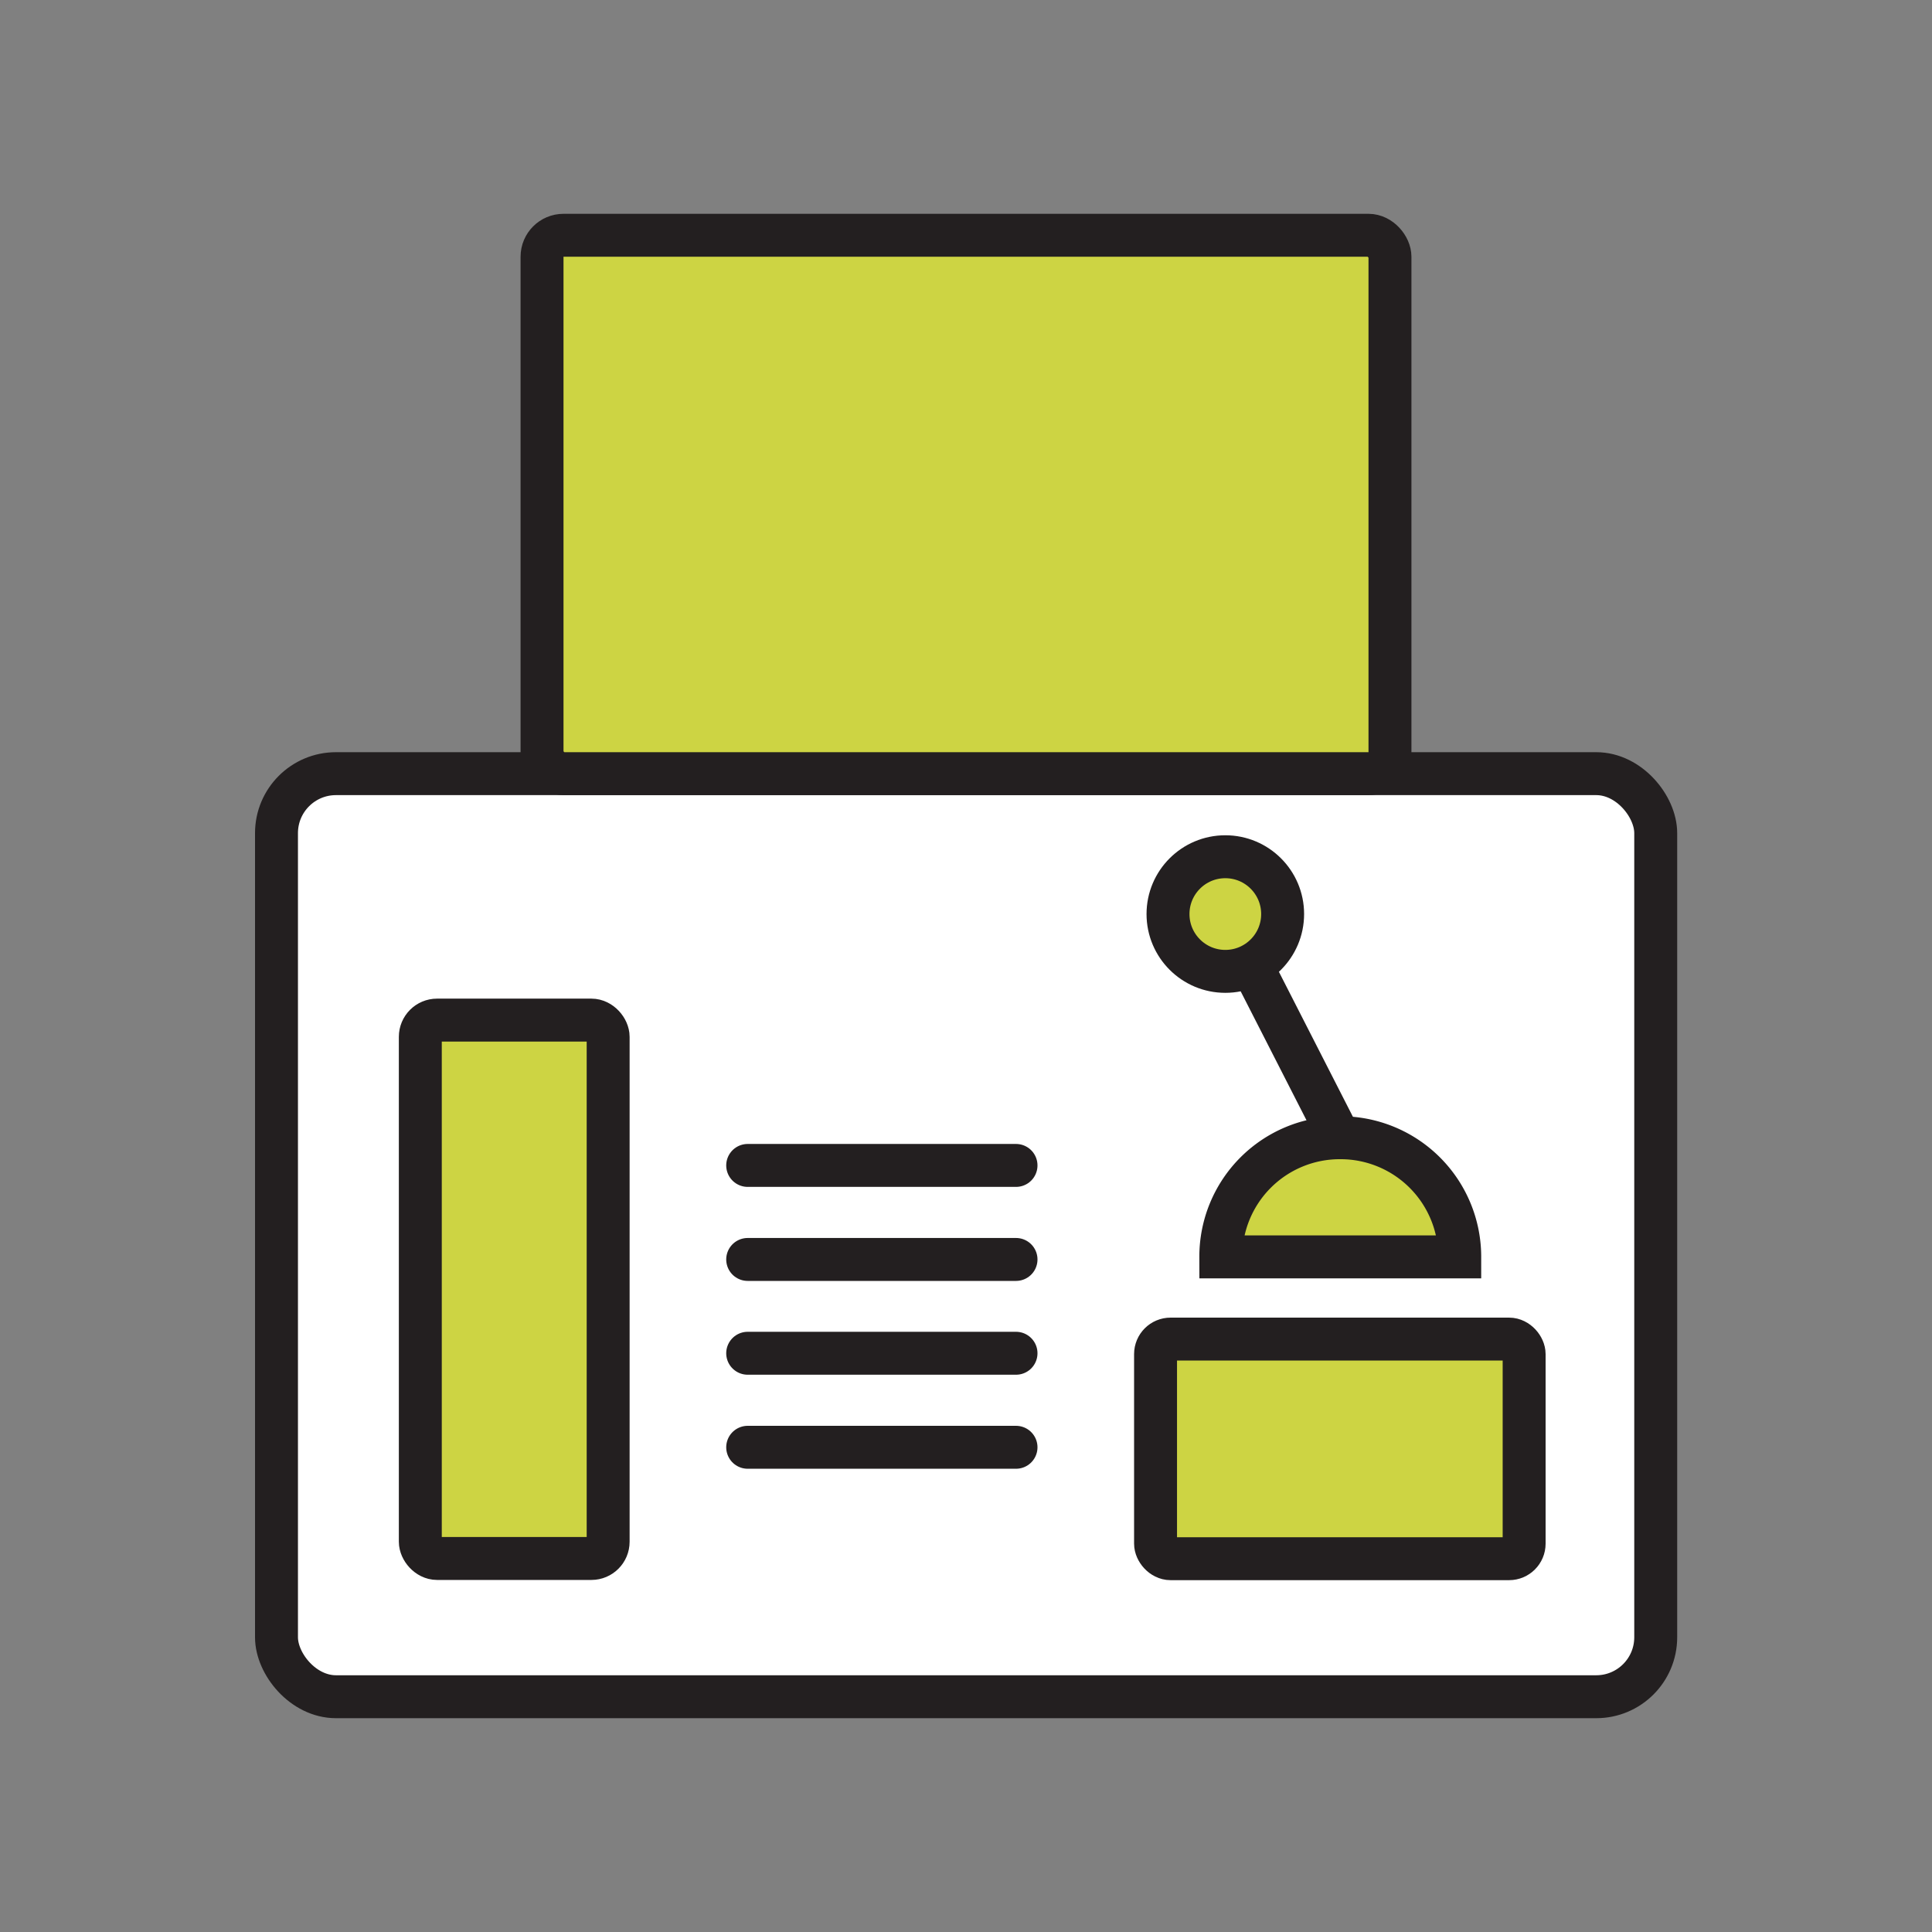
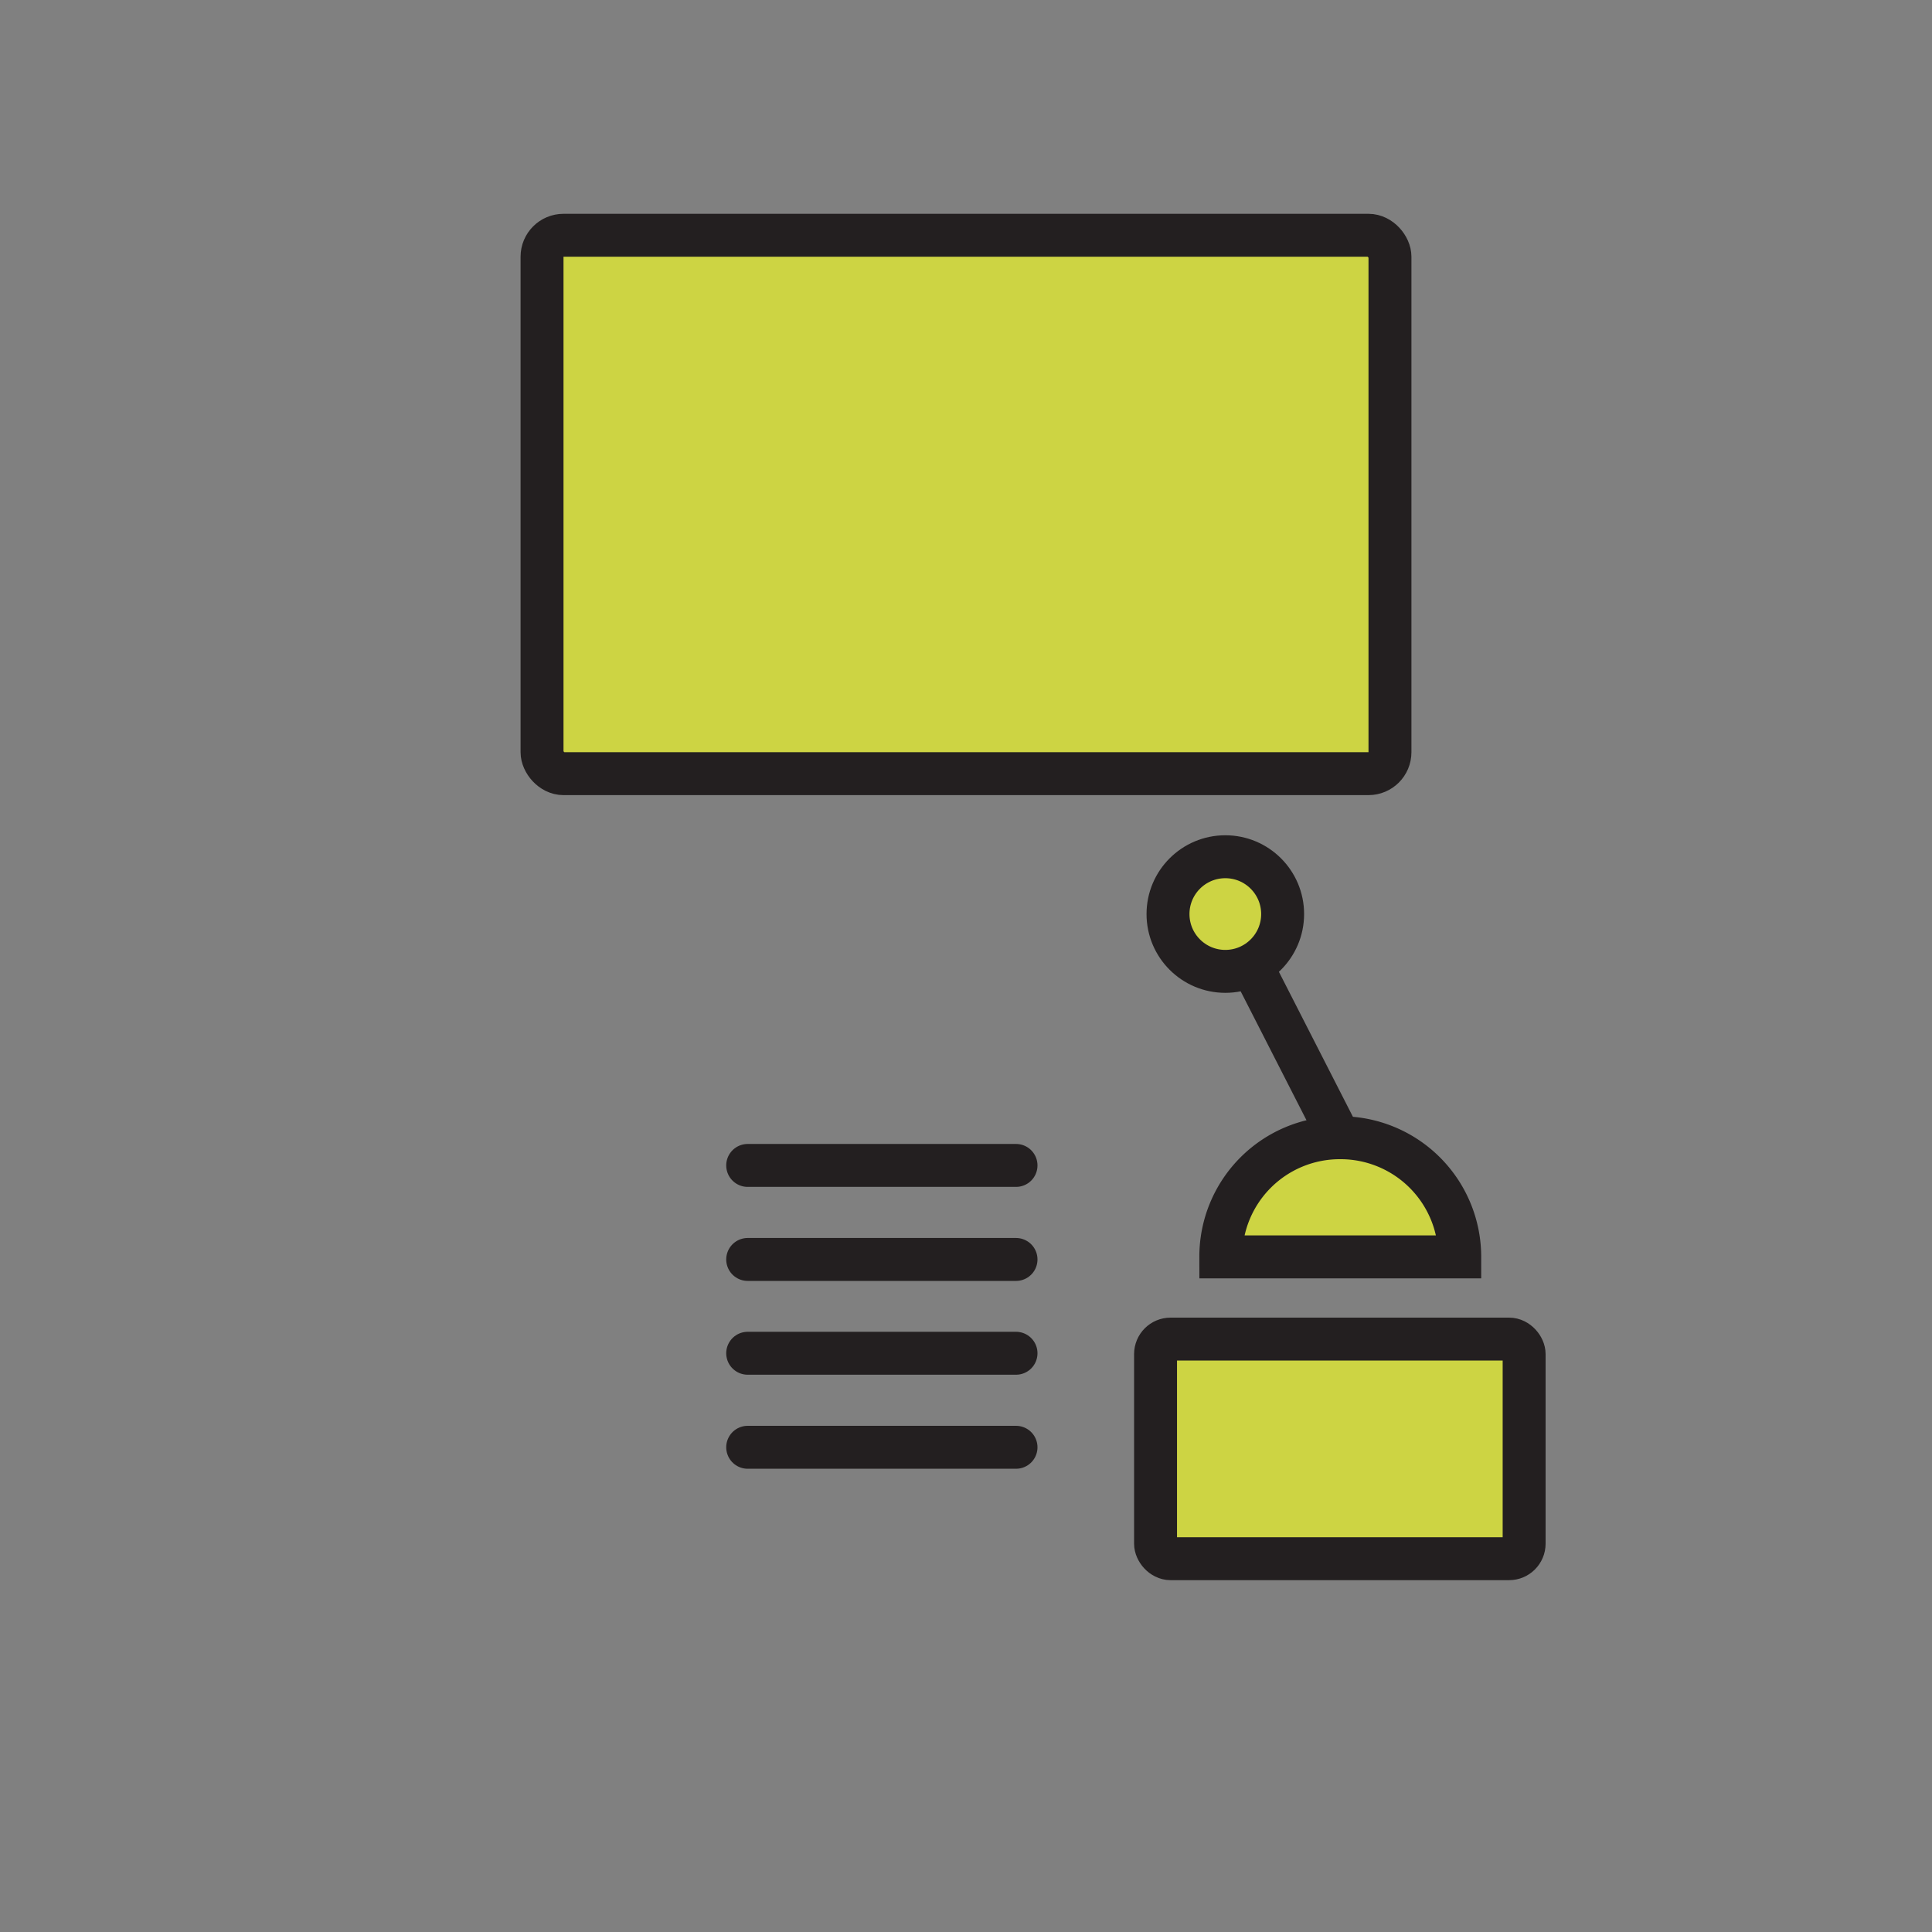
<svg xmlns="http://www.w3.org/2000/svg" id="Слой_1" data-name="Слой 1" viewBox="0 0 90 90">
  <rect x="0" y="0" width="90" height="90" fill="#808080" stroke="none" />
  <defs>
    <style>.cls-1{fill:#fff;}.cls-1,.cls-2,.cls-3,.cls-4{stroke:#231f20;stroke-miterlimit:10;stroke-width:2px;}.cls-2,.cls-3,.cls-4{fill:#cdd443;}.cls-3{stroke-linecap:round;}.cls-4{fill-rule:evenodd;}</style>
  </defs>
-   <rect class="cls-1" x="12.88" y="36.04" width="64.25" height="43" rx="2.77" />
  <rect class="cls-2" x="25.25" y="10.96" width="39.5" height="25.08" rx="1" />
-   <rect class="cls-2" x="19.58" y="47.52" width="8.75" height="25.08" rx="0.78" />
  <rect class="cls-2" x="53.83" y="62.38" width="17.17" height="10.23" rx="0.7" />
  <line class="cls-3" x1="34.83" y1="54.29" x2="47.33" y2="54.29" />
  <line class="cls-3" x1="34.83" y1="58.67" x2="47.33" y2="58.67" />
  <line class="cls-3" x1="34.83" y1="63.04" x2="47.33" y2="63.04" />
  <line class="cls-3" x1="34.83" y1="67.42" x2="47.33" y2="67.42" />
  <path class="cls-4" d="M62.42,53a5.54,5.54,0,0,0-5.55,5.55H68A5.55,5.55,0,0,0,62.42,53Z" />
  <line class="cls-2" x1="62.42" y1="53.04" x2="57.08" y2="42.58" />
  <circle class="cls-2" cx="57.08" cy="42.58" r="2.67" />
</svg>